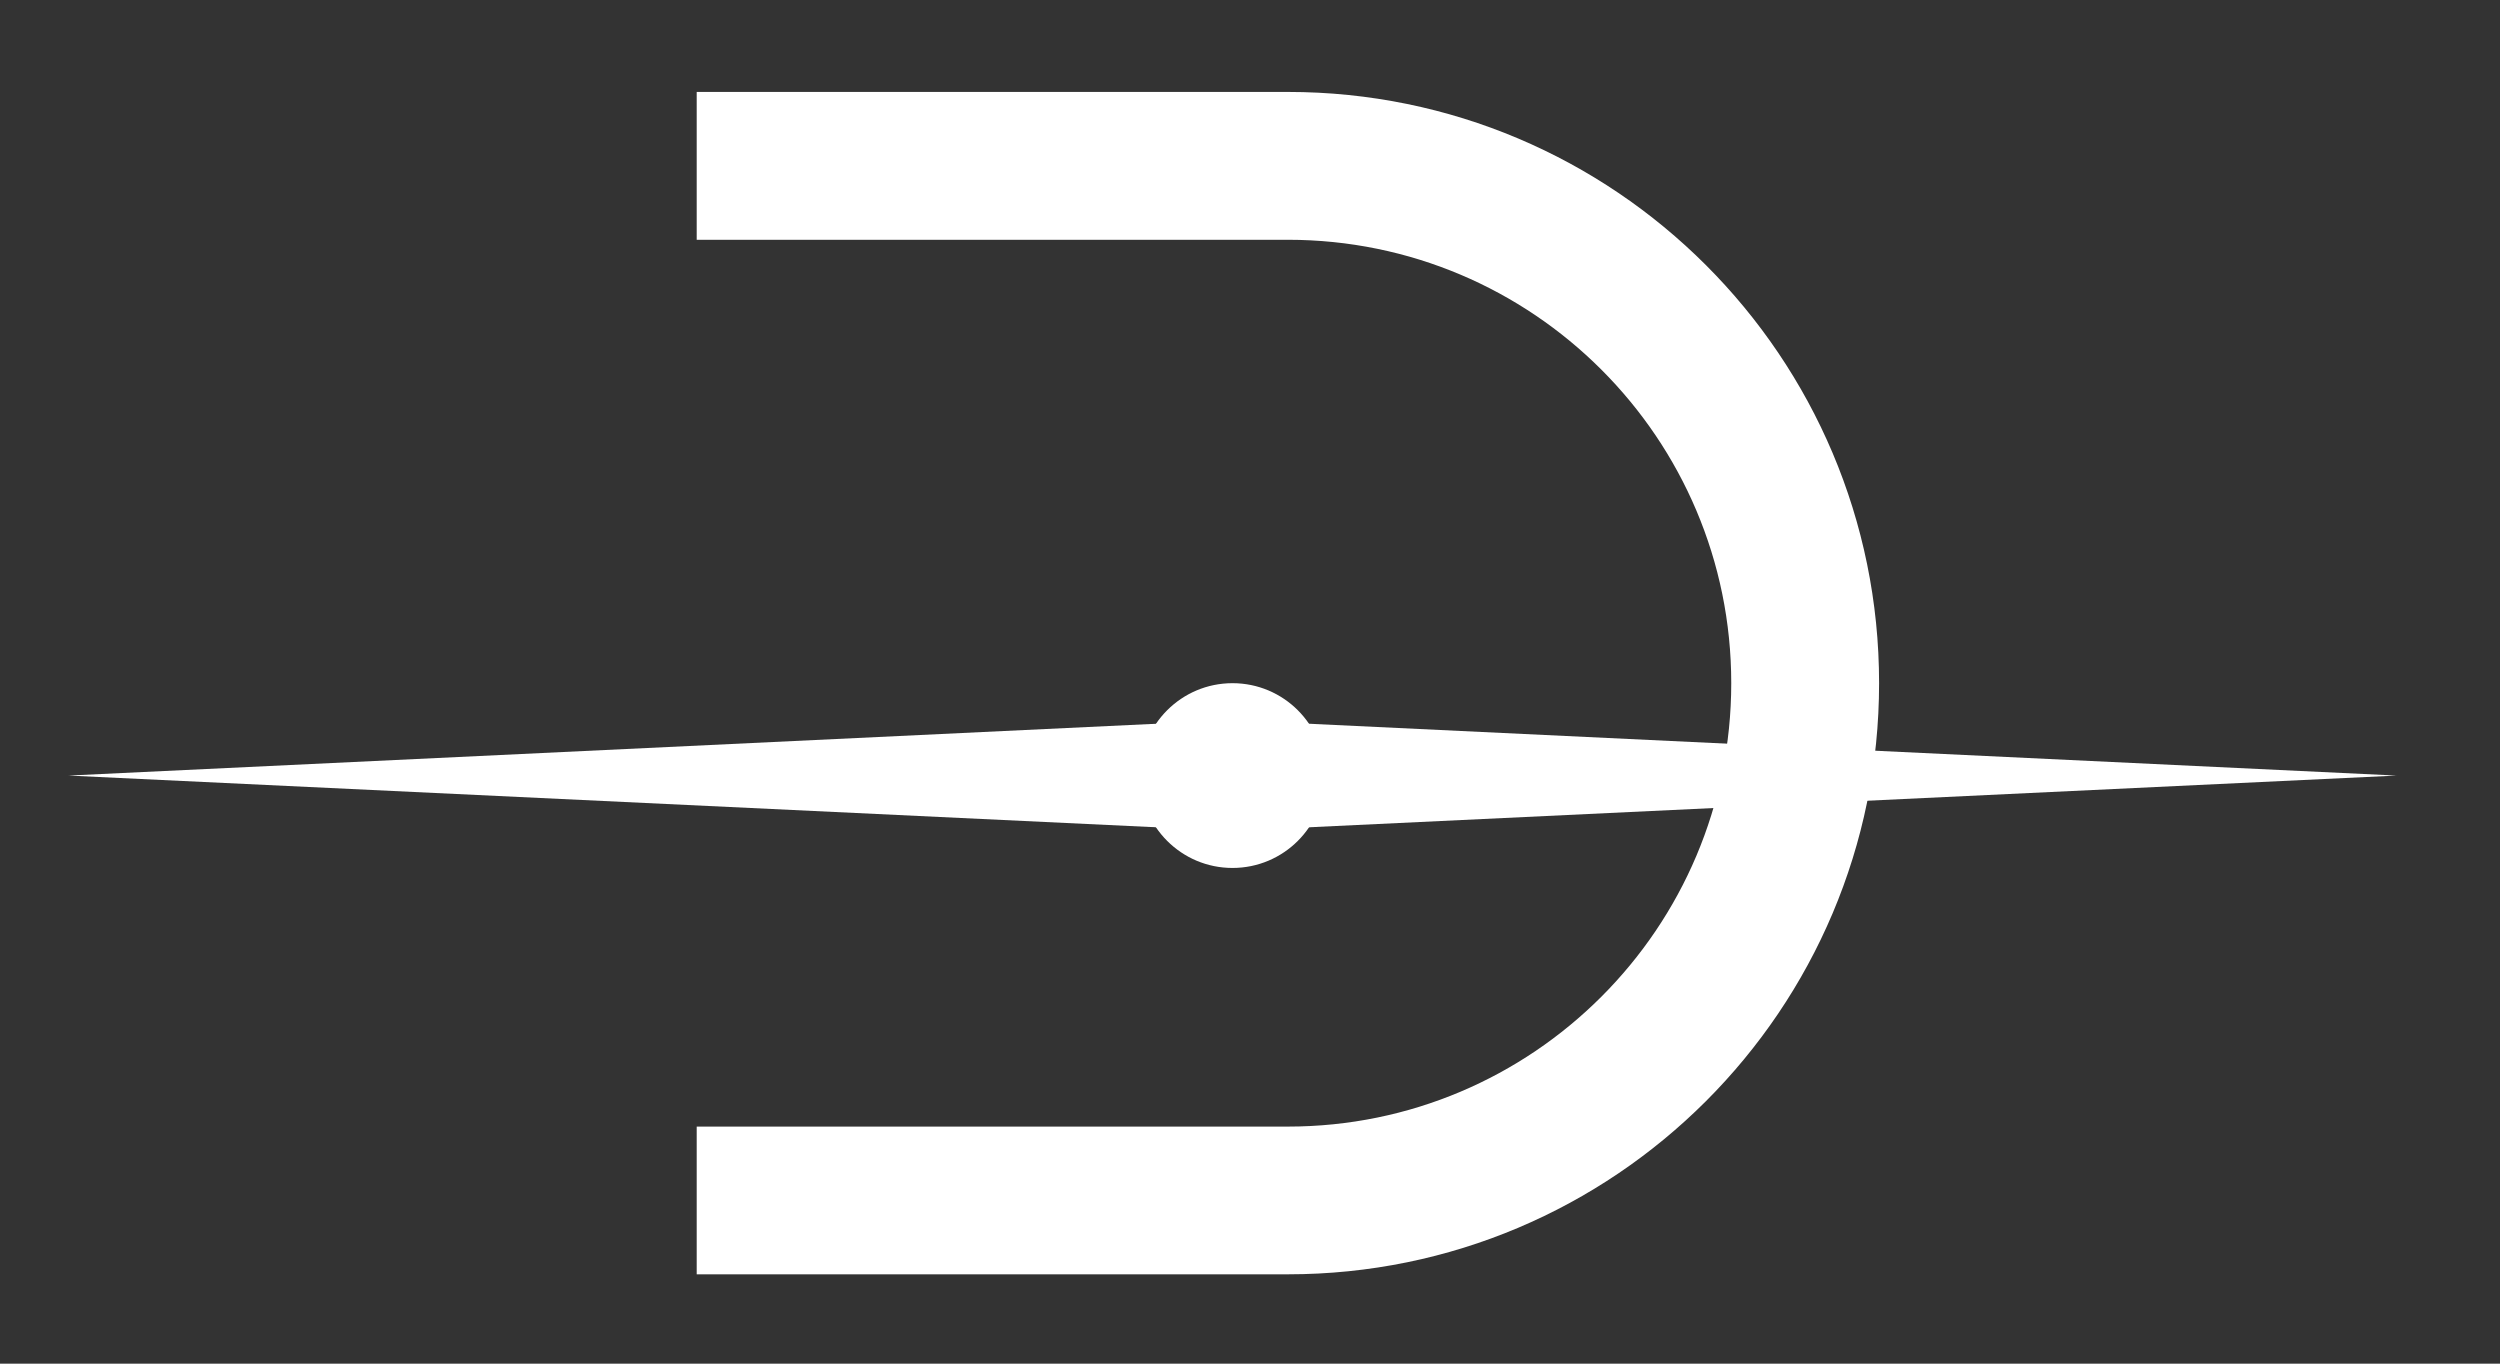
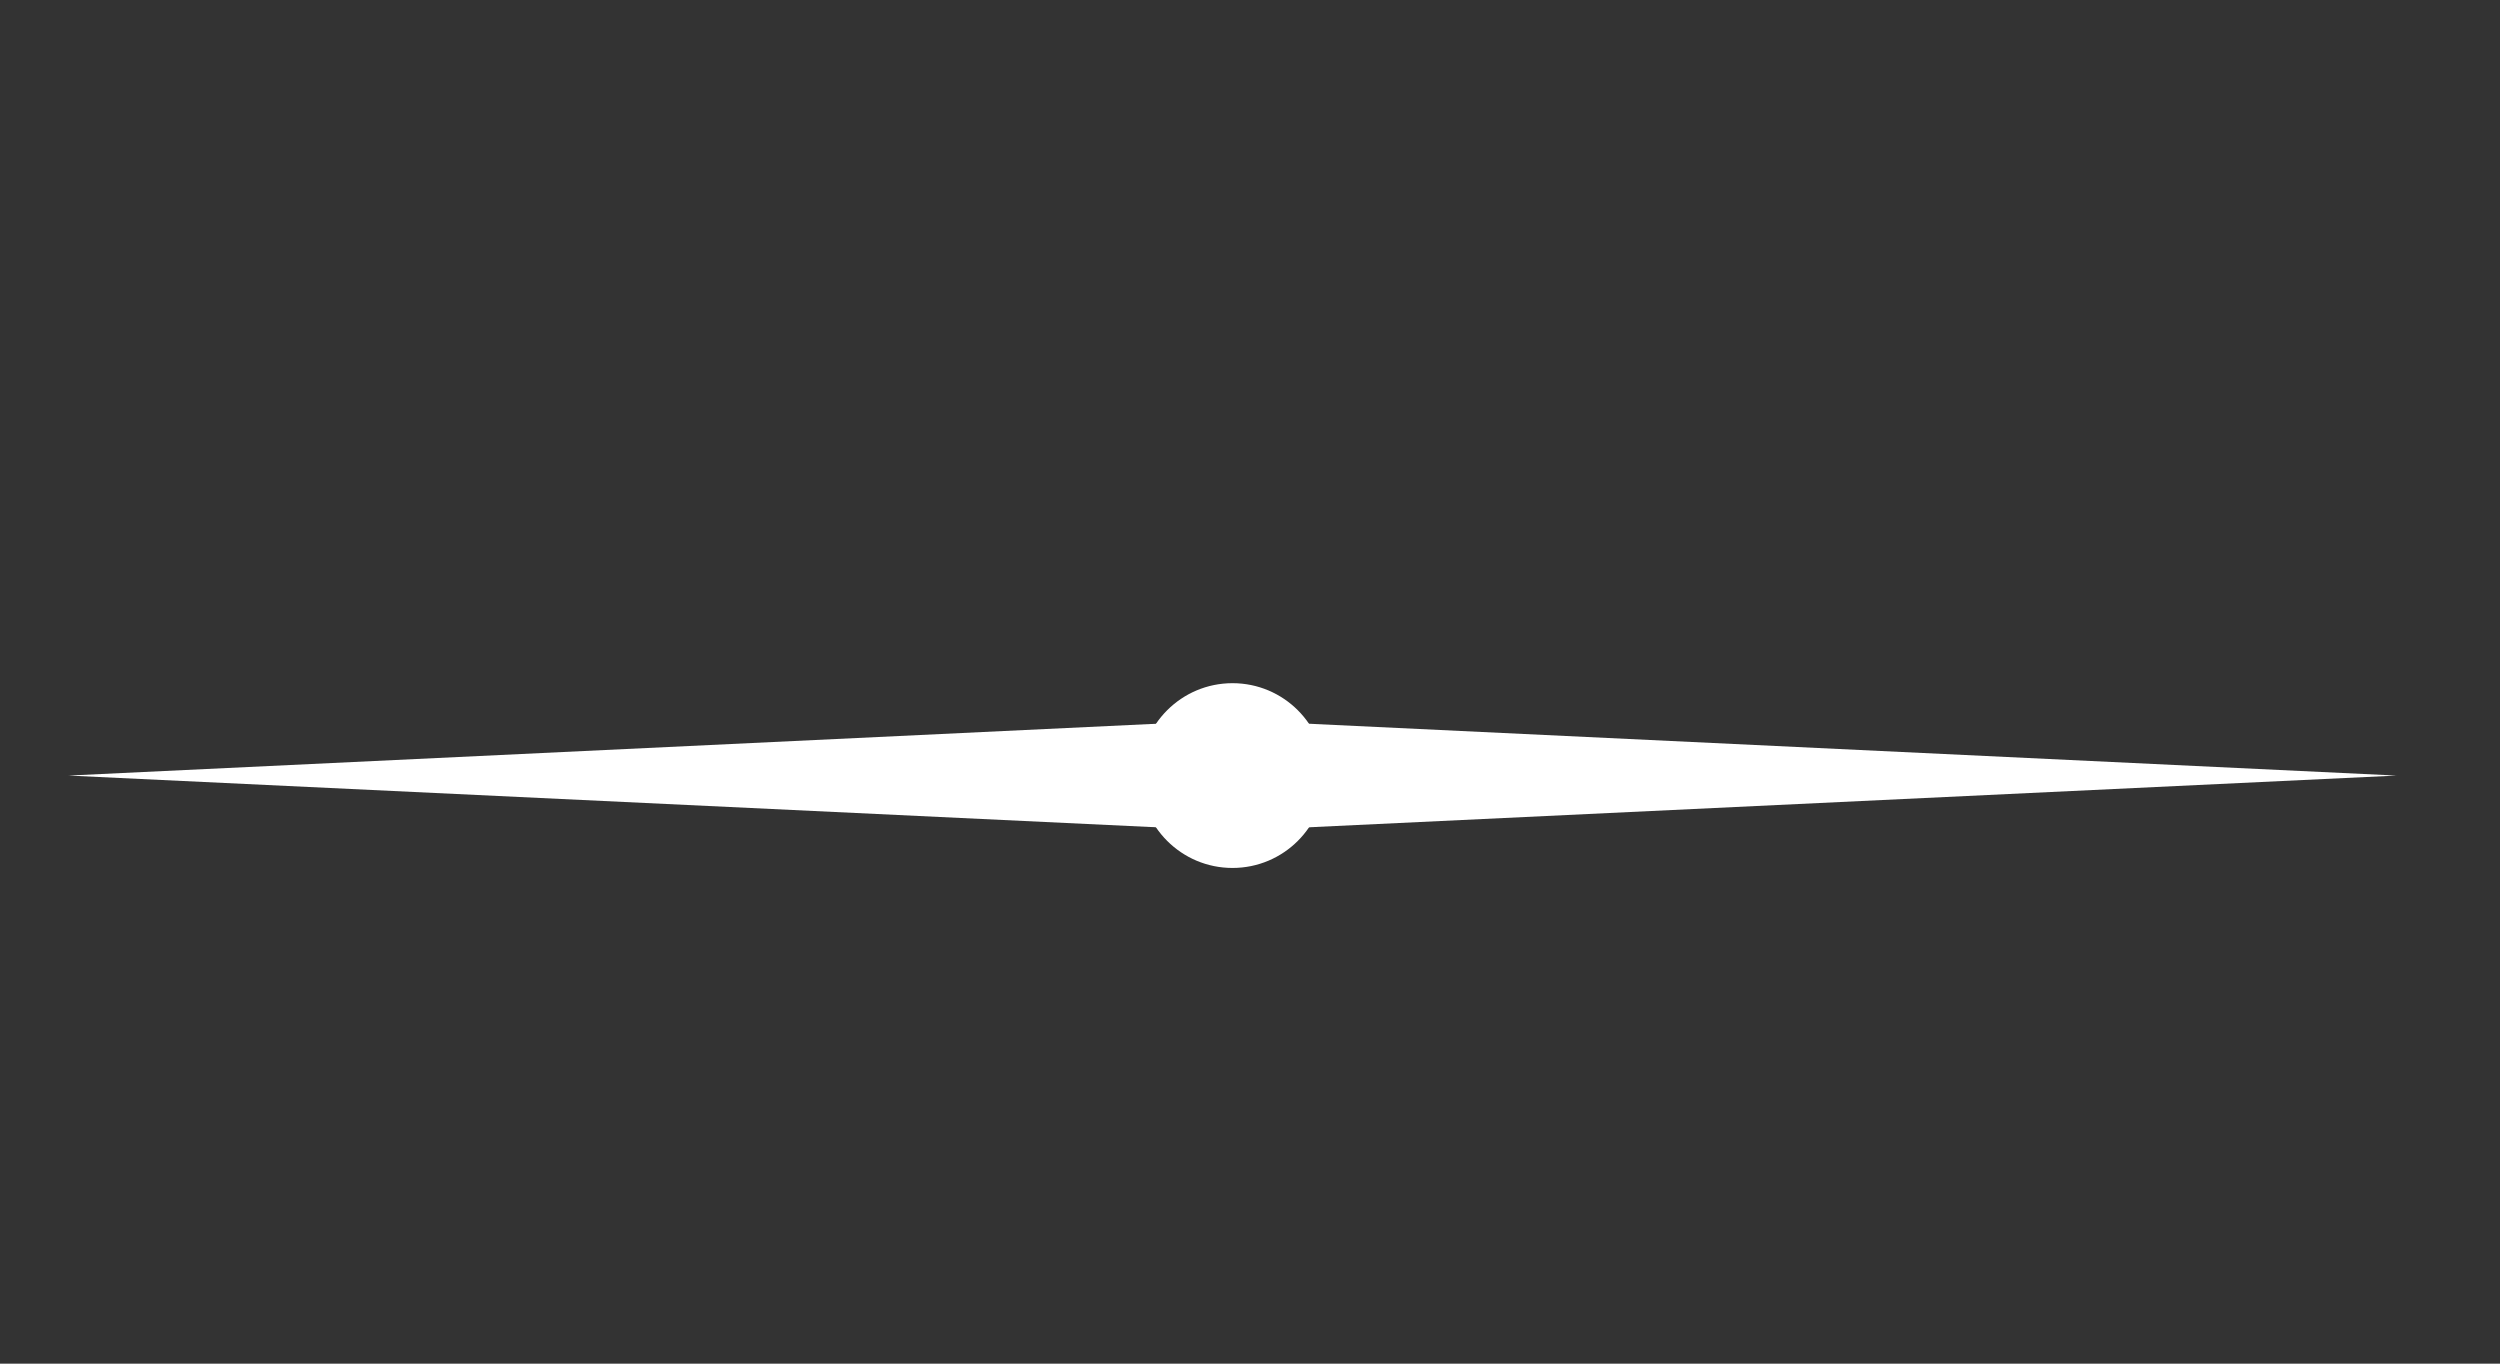
<svg xmlns="http://www.w3.org/2000/svg" width="22" height="12" viewBox="0 0 22 12" fill="none">
  <rect x="0" y="0" width="22" height="12" fill="#333333" stroke="none" />
  <path d="M0.603 6.825L10.846 6.337L21.088 6.825L10.846 7.312L0.603 6.825Z" fill="white" />
  <path d="M11.659 6.825C11.659 7.274 11.295 7.638 10.846 7.638C10.397 7.638 10.033 7.274 10.033 6.825C10.033 6.376 10.397 6.012 10.846 6.012C11.295 6.012 11.659 6.376 11.659 6.825Z" fill="white" />
-   <path d="M11.333 0.809H6.131V2.11H11.333C13.488 2.11 15.235 3.857 15.235 6.012C15.235 8.167 13.488 9.914 11.333 9.914H6.131V11.214H11.333C14.207 11.214 16.536 8.885 16.536 6.012C16.536 3.139 14.207 0.809 11.333 0.809Z" fill="white" />
</svg>